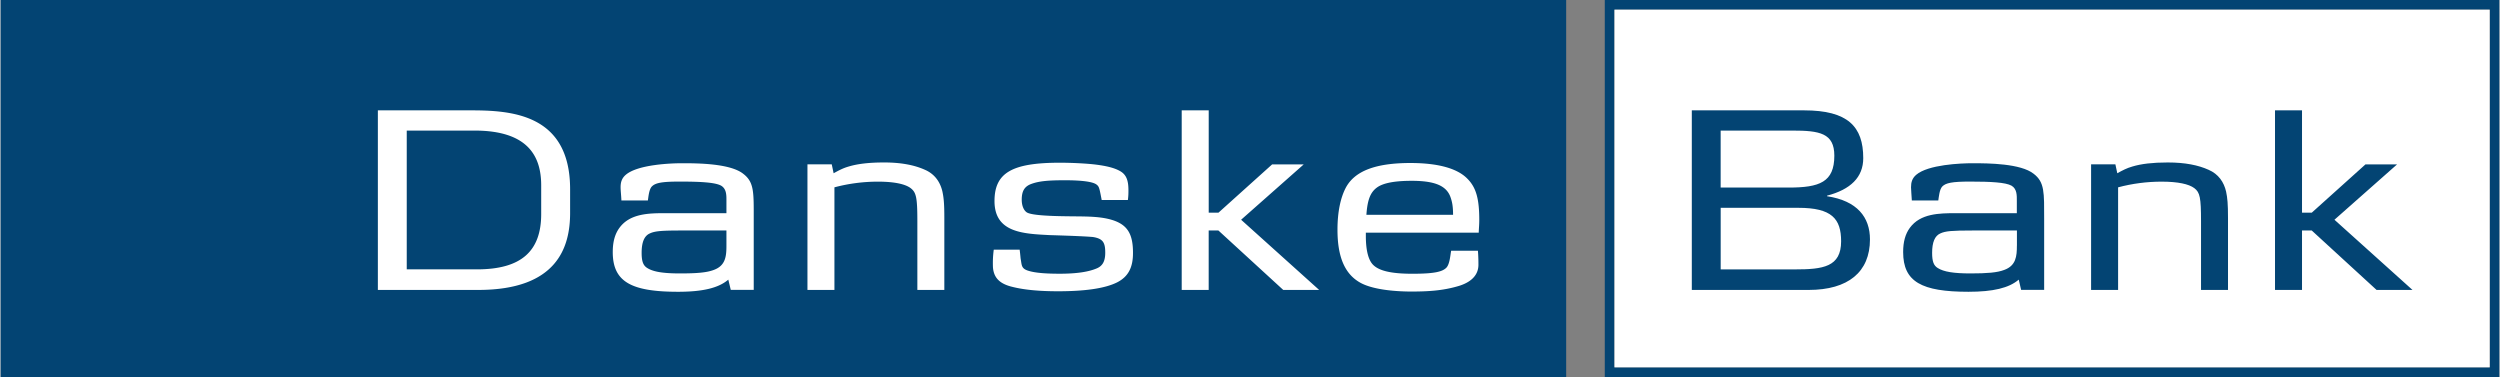
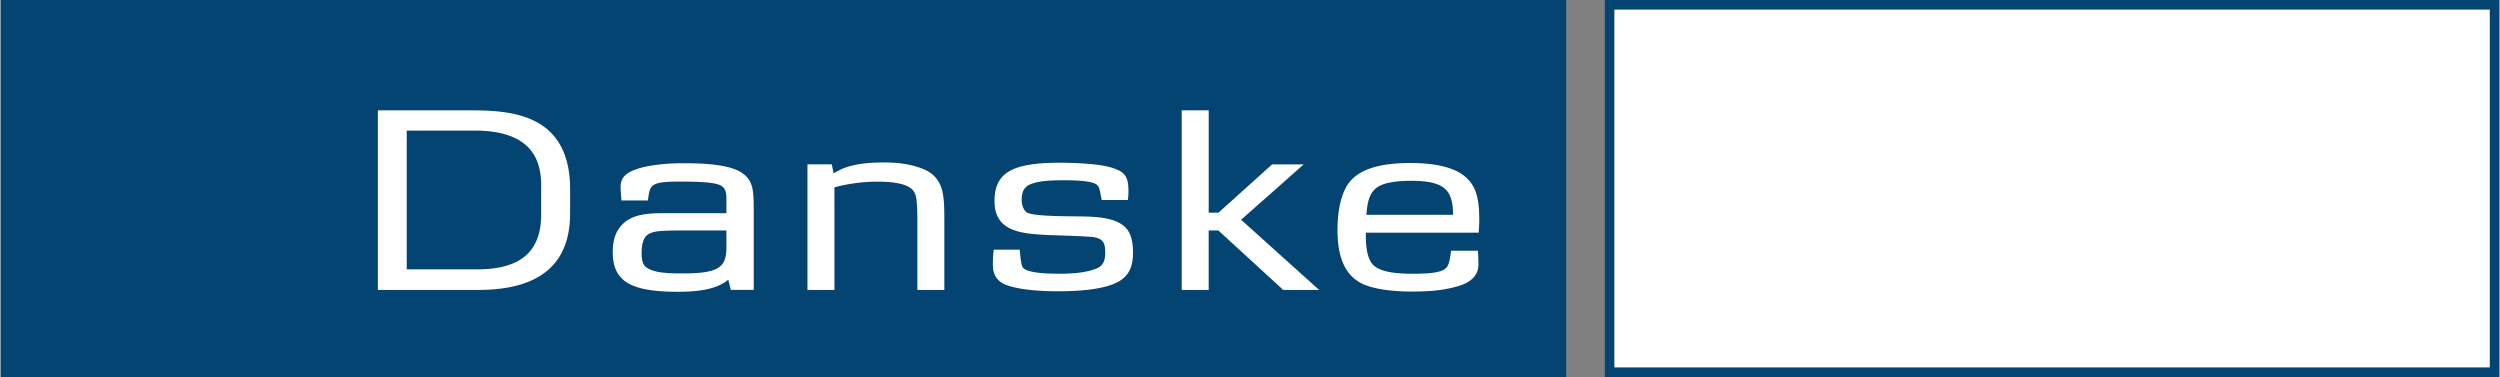
<svg xmlns="http://www.w3.org/2000/svg" width="2500" height="377" viewBox="0 0 77.348 11.67">
  <rect x="0" y="0" width="77.348" height="11.67" fill="#808080" stroke="none" />
  <path d="M49.656 0v11.67h27.692V0H49.656zm27.393.299v11.072H49.956V.299h27.093zM0 0v11.67h48.461V0H0z" fill="#034473" />
  <path d="M77.049.299v11.072H49.956V.299h27.093zM16.733 6.625c0 1.145-.61 1.713-1.989 1.713h-2.173V4.042h2.098c1.672 0 2.064.811 2.064 1.697v.886zm.895-.033v-.735c0-2.349-1.847-2.441-3.093-2.441h-2.858v5.559h3.109c2.441-.001 2.842-1.321 2.842-2.383zM22.467 7.604c0 .326-.025.619-.393.752-.218.083-.527.108-1.045.108-.519 0-.828-.05-1.011-.167-.125-.075-.176-.201-.176-.468 0-.334.083-.527.251-.602.159-.075.359-.092.995-.092h1.379v.469zm.845 1.37V6.792c0-.837.018-1.151-.326-1.413-.401-.318-1.396-.326-1.889-.326-.368 0-1.379.042-1.747.359-.125.108-.159.234-.159.385 0 .1.017.233.025.409h.819c.017-.101.033-.343.125-.435.109-.109.301-.15.861-.15.644 0 1.095.025 1.279.125.175.101.167.31.167.469v.384h-1.889c-.51 0-1.095.008-1.421.451-.142.192-.209.436-.209.753 0 .919.568 1.229 2.023 1.229.761 0 1.254-.117 1.554-.376l.076.317h.711zM28.377 8.974V6.851c0-.735-.034-.895-.209-1.028-.167-.125-.502-.2-1.012-.2-.451 0-.911.059-1.346.176v3.176h-.835V5.087h.752l.058.276c.168-.092.293-.159.468-.209.276-.083.627-.125 1.095-.125.535 0 .944.083 1.262.226.309.133.476.384.543.676.042.201.059.377.059.819v2.224h-.835zM34.562 8.74c-.384.192-1.011.276-1.831.276-.568 0-1.037-.042-1.404-.134-.393-.092-.585-.275-.61-.61a3.13 3.13 0 0 1 .025-.543h.802c.025.201.025.259.034.301.033.184.017.284.233.351.209.067.544.092.97.092.535 0 .903-.059 1.153-.167.175-.075.259-.217.259-.485 0-.31-.067-.435-.385-.485-.2-.017-.543-.034-1.329-.058-.827-.042-1.714-.075-1.714-1.054 0-.877.544-1.187 2.023-1.187.376 0 .844.024 1.12.059.326.042.568.1.744.2.192.109.259.284.259.594 0 .083 0 .167-.017.301h-.811l-.034-.176c-.042-.209-.058-.25-.125-.301-.117-.092-.477-.134-.978-.134-.511 0-.794.025-1.028.109-.218.075-.31.217-.31.493 0 .192.067.335.159.394.217.133 1.363.116 1.755.125.418.008.694.042.937.125.426.15.593.427.593.995.003.459-.147.744-.49.919zM39.702 8.974l-2.006-1.839h-.301v1.839h-.835V3.416h.836v3.168h.301l1.663-1.496h.978l-1.939 1.714 2.416 2.173h-1.113zM44.96 6.65h-2.683c.033-.485.133-.702.325-.844.192-.142.552-.209 1.079-.209.727 0 1.069.159 1.195.493.051.143.084.277.084.56zm.769 1.112h-.828c-.025.117-.041.418-.151.527-.125.125-.375.185-1.052.185-.66 0-1.029-.092-1.213-.276-.142-.142-.225-.435-.225-.895v-.1h3.494c.008-.193.017-.243.017-.393 0-.644-.092-1.003-.369-1.279-.317-.326-.928-.485-1.763-.485-1.07 0-1.73.243-2.006.777-.159.31-.251.744-.251 1.288 0 .844.226 1.379.719 1.647.31.167.844.259 1.521.267.569 0 1.02-.025 1.521-.175.485-.15.602-.427.602-.652 0-.06 0-.252-.016-.436z" fill="#fff" />
-   <path d="M56.762 4.82c0 .819-.459.986-1.412.986h-2.107V4.042h2.216c.844 0 1.303.076 1.303.778zm1.103 2.591c0-.685-.392-1.195-1.328-1.337v-.017c.727-.192 1.12-.568 1.12-1.162 0-.978-.477-1.479-1.831-1.479H52.35v5.559h3.619c1.219-.001 1.896-.553 1.896-1.564zm-.893.059c0 .794-.56.869-1.429.869h-2.299V6.433h2.408c1.027 0 1.32.335 1.32 1.037zM62.413 7.604c0 .326-.025.619-.393.752-.217.083-.526.108-1.045.108-.518 0-.827-.05-1.011-.167-.125-.075-.175-.201-.175-.468 0-.334.084-.527.251-.602.158-.075.359-.092.995-.092h1.379v.469zm.844 1.37V6.792c0-.837.017-1.151-.325-1.413-.401-.318-1.396-.326-1.89-.326-.368 0-1.379.042-1.747.359-.125.108-.159.234-.159.385 0 .1.017.233.025.409h.819c.017-.101.034-.343.125-.435.109-.109.301-.15.861-.15.644 0 1.095.025 1.278.125.176.101.167.31.167.469v.384h-1.889c-.51 0-1.095.008-1.421.451-.142.192-.209.436-.209.753 0 .919.568 1.229 2.022 1.229.761 0 1.255-.117 1.556-.376l.074.317h.713zM68.113 8.974V6.851c0-.735-.033-.895-.209-1.028-.168-.125-.501-.2-1.012-.2-.451 0-.91.059-1.346.176v3.176h-.836V5.087h.752l.059.276c.167-.092.292-.159.468-.209.275-.083.626-.125 1.095-.125.535 0 .944.083 1.261.226.31.133.477.384.544.676.042.201.059.377.059.819v2.224h-.835zM73.546 8.974L71.54 7.135h-.301v1.839h-.836V3.416h.836v3.168h.301l1.664-1.496h.978l-1.939 1.714 2.416 2.173h-1.113z" fill="#034473" />
</svg>